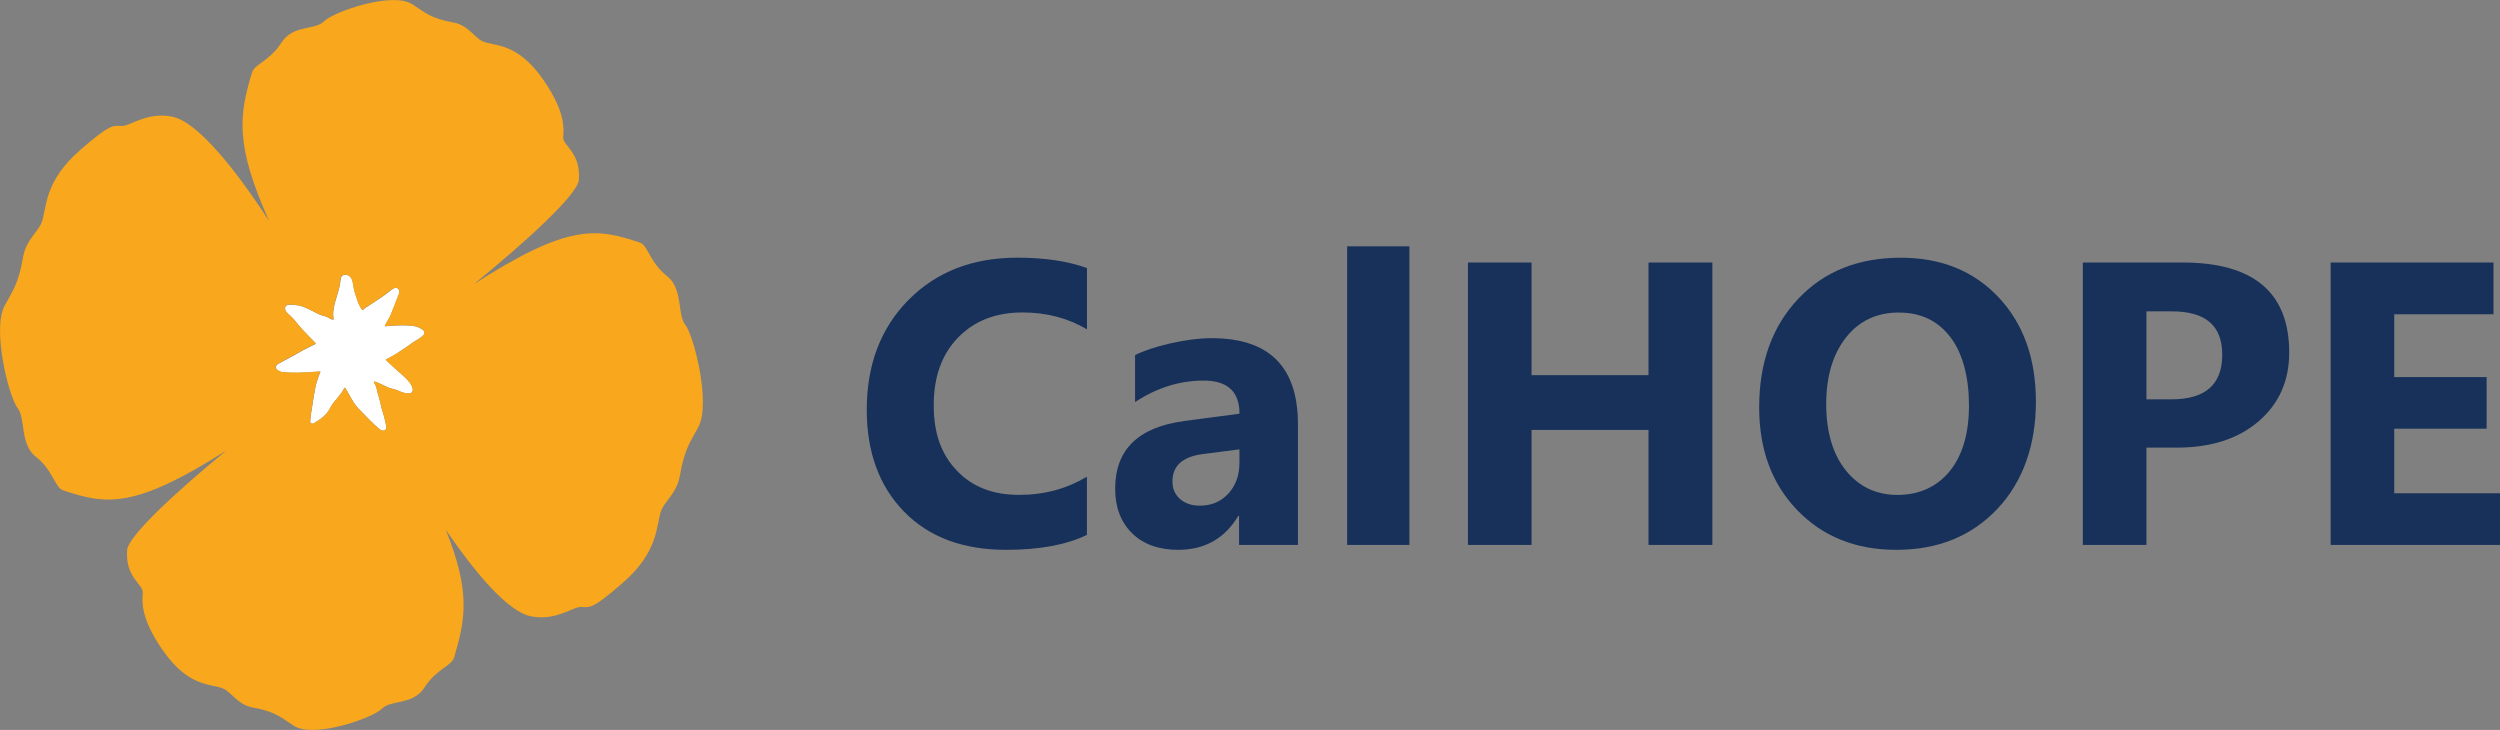
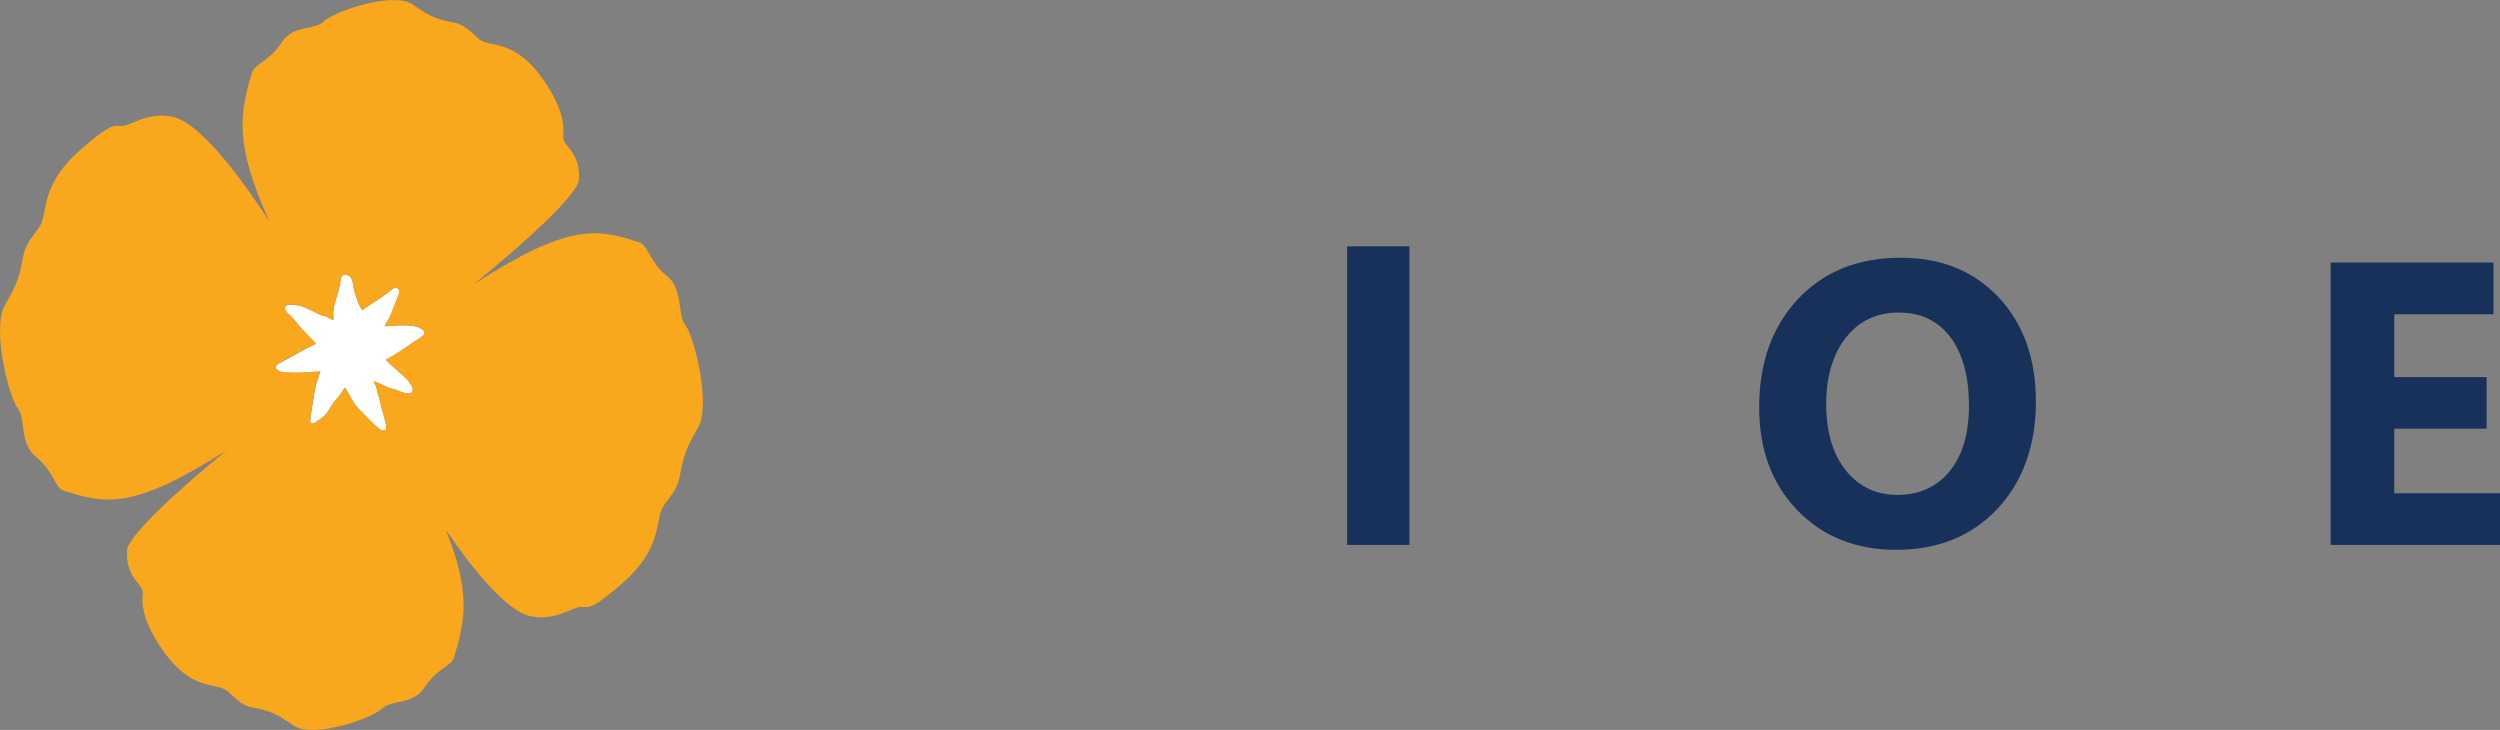
<svg xmlns="http://www.w3.org/2000/svg" id="Layer_2" data-name="Layer 2" viewBox="0 0 407.99 119.12">
  <rect x="0" y="0" width="407.99" height="119.12" fill="#808080" stroke="none" />
  <defs>
    <style>
      .cls-1 {
        fill: #f9a71c;
      }

      .cls-1, .cls-2, .cls-3 {
        stroke-width: 0px;
      }

      .cls-2 {
        fill: #fff;
      }

      .cls-3 {
        fill: #17315a;
      }
    </style>
  </defs>
  <g id="Layer_1-2" data-name="Layer 1">
    <g>
      <path class="cls-2" d="M46.27,60.76c1.68.13,3.19.09,4.86-.06.36-.03.72-.04,1.18-.07-.1.25-.17.41-.23.57-.21.66-.47,1.31-.6,1.98-.25,1.27-.44,2.56-.64,3.85-.09.54-.17,1.09-.21,1.64-.04.53.36.57.72.34.69-.44,1.42-.9,1.96-1.54.47-.57.72-1.26,1.19-1.84.57-.71,1.22-1.35,1.64-2.19.03-.06.08-.09.13-.16.06.05.1.07.13.11.32.56.65,1.11.96,1.68.37.69.83,1.31,1.38,1.85,1.09,1.08,2.11,2.26,3.32,3.2.35.27,1.07.23.98-.43-.07-.59-.23-1.18-.37-1.76-.11-.43-.27-.84-.38-1.27-.19-.73-.33-1.48-.56-2.19-.2-.59-.22-1.24-.54-1.78-.06-.1-.12-.21-.18-.31.02-.05.04-.09.07-.13.28.1.56.19.83.31.51.23,1.01.51,1.53.71.51.2,1.07.25,1.56.49.51.25,2.3.95,2.37-.12.01-.24-.08-.48-.19-.7-.38-.72-.98-1.27-1.58-1.8-.83-.75-1.68-1.49-2.49-2.26-.07-.06-.12-.15-.15-.19.57-.31,1.13-.59,1.65-.92.74-.47,1.46-.97,2.19-1.46.25-.17.49-.38.75-.53.57-.32,1.1-.65,1.56-1.09.24-.23.2-.63-.06-.82-.43-.32-.88-.57-1.55-.66-1.46-.21-3.23-.09-4.7.05.26-.66.7-1.22.97-1.87.48-1.16.91-2.33,1.37-3.49.11-.3,0-.76-.28-.86-.21-.08-.53-.05-.72.08-.56.38-1.07.85-1.63,1.23-.95.65-1.93,1.27-2.89,1.91-.16.11-.31.25-.46.38-.66-.84-.89-1.85-1.22-2.8-.2-.58-.25-1.23-.38-1.84-.09-.44-.29-.84-.7-1.04-.37-.18-.95-.19-1.16.25-.11.22-.12.47-.14.72-.2,1.94-1.53,4.24-1.09,6.2-.14.02-.36.03-.49-.06-.47-.32-.98-.49-1.53-.63-.49-.13-.93-.44-1.4-.66-.9-.41-1.74-.92-2.75-.98-.42-.02-1.44-.24-1.7.21-.23.4.1.94.4,1.18.32.26.62.55.9.87.48.54.91,1.12,1.39,1.65.73.79,1.49,1.54,2.24,2.31-.06.09-.07.14-.1.16-.64.32-1.29.6-1.91.95-1.32.75-2.59,1.46-3.94,2.16-.17.09-.36.19-.46.36-.43.69.75,1.09,1.16,1.12" />
      <path class="cls-1" d="M69.1,54.69c-.46.44-1,.76-1.56,1.09-.26.15-.5.36-.75.53-.72.49-1.45,1-2.19,1.46-.53.33-1.09.61-1.66.92.03.04.08.12.15.19.81.77,1.65,1.51,2.49,2.26.59.53,1.2,1.08,1.58,1.8.11.22.2.46.19.7-.06,1.07-1.85.36-2.37.11-.48-.24-1.05-.29-1.55-.49-.52-.2-1.01-.48-1.53-.71-.27-.12-.55-.21-.83-.31-.02.04-.05.09-.07.13.06.1.12.21.18.31.32.54.34,1.19.54,1.78.24.71.37,1.46.56,2.19.11.43.27.84.38,1.27.15.58.3,1.16.37,1.76.08.66-.63.7-.98.43-1.21-.93-2.23-2.12-3.32-3.19-.55-.54-1.01-1.17-1.38-1.86-.31-.57-.64-1.12-.96-1.68-.02-.04-.07-.07-.13-.11-.05.06-.1.1-.13.16-.42.83-1.06,1.48-1.64,2.19-.47.58-.72,1.27-1.19,1.84-.54.65-1.27,1.1-1.96,1.54-.35.23-.76.19-.72-.34.04-.55.12-1.1.2-1.64.2-1.28.39-2.57.64-3.85.13-.68.39-1.32.6-1.98.05-.17.13-.32.23-.58-.46.03-.83.04-1.18.07-1.67.14-3.19.18-4.86.06-.42-.03-1.6-.43-1.16-1.12.1-.17.29-.27.46-.36,1.35-.7,2.62-1.42,3.94-2.16.62-.35,1.27-.63,1.91-.95.03-.01.04-.06.1-.16-.75-.76-1.51-1.52-2.24-2.31-.49-.53-.92-1.11-1.39-1.65-.28-.31-.58-.61-.9-.87-.3-.24-.63-.79-.4-1.18.26-.45,1.28-.23,1.7-.2,1.01.06,1.85.57,2.75.98.47.21.91.53,1.4.66.54.14,1.05.31,1.53.63.13.09.35.08.49.06-.43-1.96.89-4.26,1.09-6.2.02-.24.04-.5.14-.72.21-.44.79-.43,1.16-.25.4.2.6.6.7,1.04.13.61.18,1.26.38,1.84.33.95.56,1.96,1.22,2.8.15-.13.3-.27.46-.38.96-.64,1.94-1.25,2.89-1.91.56-.38,1.06-.85,1.63-1.23.19-.13.51-.16.72-.08.29.1.4.56.28.86-.45,1.17-.89,2.34-1.37,3.49-.27.65-.71,1.21-.97,1.87,1.48-.14,3.25-.26,4.71-.05.67.09,1.12.34,1.55.66.26.2.3.6.06.83M111.86,53.05c-1.39-1.76-.32-5.91-3.04-8.03-2.72-2.12-3.1-4.99-4.37-5.42-7.17-2.45-11.82-3.06-27.1,6.76,8.53-6.96,16.94-14.62,17.12-17.01.34-4.56-2.68-5.52-2.56-7.01.13-1.49.29-4.14-3.1-9.12-4.36-6.39-8.04-5.62-10.01-6.46-1.34-.58-2.37-2.66-4.81-3.09-3.73-.66-4.68-1.67-6.71-2.98-3.27-2.11-12.81,1.22-14.37,2.77-1.56,1.55-5.09.53-6.99,3.51-1.9,2.98-4.38,3.48-4.79,4.85-2.09,6.97-2.84,11.71,2.79,24.25-5.42-8.33-11.62-16.15-15.77-17.02-4.18-.87-6.95,1.6-8.34,1.51-1.39-.09-1.84-.3-6.62,3.83-6.12,5.29-5.52,9.57-6.38,11.88-.58,1.58-2.56,2.85-3.05,5.71-.75,4.37-1.72,5.51-3.01,7.92-2.08,3.88.71,14.89,2.1,16.65,1.39,1.76.32,5.91,3.04,8.03,2.72,2.12,3.1,4.99,4.37,5.42,7.11,2.42,11.73,3.04,26.69-6.49-8.21,6.75-16.03,13.96-16.2,16.26-.34,4.56,2.68,5.52,2.55,7.01-.13,1.49-.29,4.14,3.11,9.12,4.36,6.39,8.04,5.62,10.01,6.47,1.34.57,2.37,2.65,4.81,3.09,3.73.66,4.68,1.67,6.71,2.98,3.27,2.11,12.81-1.22,14.37-2.77s5.09-.53,6.99-3.51c1.9-2.98,4.39-3.48,4.8-4.85,1.89-6.3,2.69-10.77-1.34-20.83,4.9,7.15,10.15,13.32,13.81,14.08,4.18.87,6.95-1.61,8.34-1.51,1.39.09,1.84.3,6.61-3.83,6.12-5.29,5.52-9.56,6.38-11.88.58-1.58,2.56-2.86,3.05-5.71.75-4.37,1.72-5.51,3.01-7.92,2.08-3.88-.71-14.89-2.1-16.65" />
      <g>
-         <path class="cls-3" d="M177.39,87.29c-3.36,1.63-7.76,2.44-13.18,2.44-7.07,0-12.63-2.08-16.68-6.24-4.05-4.16-6.08-9.7-6.08-16.62,0-7.37,2.28-13.35,6.83-17.94,4.55-4.59,10.46-6.88,17.73-6.88,4.5,0,8.29.57,11.38,1.7v10c-3.09-1.84-6.6-2.76-10.54-2.76-4.33,0-7.82,1.36-10.48,4.08-2.66,2.72-3.99,6.41-3.99,11.06s1.25,8.01,3.76,10.66c2.51,2.65,5.88,3.97,10.12,3.97s7.76-.99,11.12-2.96v9.48Z" />
-         <path class="cls-3" d="M211.82,88.93h-9.61v-4.73h-.13c-2.21,3.69-5.48,5.53-9.8,5.53-3.19,0-5.71-.91-7.54-2.72-1.83-1.81-2.75-4.23-2.75-7.25,0-6.39,3.78-10.07,11.35-11.06l8.94-1.19c0-3.6-1.95-5.4-5.85-5.4s-7.65,1.17-11.19,3.5v-7.65c1.41-.73,3.35-1.37,5.8-1.93,2.45-.56,4.69-.84,6.7-.84,9.39,0,14.08,4.68,14.08,14.05v19.67ZM202.27,75.55v-2.22l-5.98.77c-3.3.43-4.95,1.92-4.95,4.47,0,1.16.4,2.11,1.21,2.84s1.89,1.11,3.26,1.11c1.91,0,3.46-.66,4.66-1.98,1.2-1.32,1.8-2.98,1.8-5Z" />
        <path class="cls-3" d="M230.01,88.93h-10.16v-48.73h10.16v48.73Z" />
-         <path class="cls-3" d="M279.45,88.93h-10.42v-18.77h-19.09v18.77h-10.38v-46.09h10.38v18.39h19.09v-18.39h10.42v46.09Z" />
-         <path class="cls-3" d="M309.47,89.73c-6.6,0-11.98-2.15-16.14-6.45-4.16-4.3-6.24-9.89-6.24-16.79,0-7.29,2.11-13.18,6.33-17.68s9.81-6.75,16.78-6.75c6.58,0,11.9,2.15,15.96,6.46,4.06,4.31,6.09,9.99,6.09,17.04s-2.11,13.08-6.32,17.52-9.7,6.65-16.47,6.65ZM309.92,51c-3.64,0-6.54,1.37-8.68,4.1-2.14,2.73-3.21,6.35-3.21,10.85s1.07,8.18,3.21,10.83,4.95,3.99,8.42,3.99,6.42-1.29,8.52-3.87c2.1-2.58,3.15-6.17,3.15-10.75s-1.02-8.5-3.05-11.15c-2.04-2.66-4.82-3.99-8.36-3.99Z" />
-         <path class="cls-3" d="M350.29,73.05v15.88h-10.38v-46.09h16.26c11.61,0,17.42,4.9,17.42,14.69,0,4.63-1.67,8.37-5,11.23-3.33,2.86-7.78,4.29-13.36,4.29h-4.95ZM350.29,50.8v14.37h4.08c5.53,0,8.29-2.42,8.29-7.26s-2.76-7.1-8.29-7.1h-4.08Z" />
+         <path class="cls-3" d="M309.47,89.73c-6.6,0-11.98-2.15-16.14-6.45-4.16-4.3-6.24-9.89-6.24-16.79,0-7.29,2.11-13.18,6.33-17.68s9.81-6.75,16.78-6.75c6.58,0,11.9,2.15,15.96,6.46,4.06,4.31,6.09,9.99,6.09,17.04s-2.11,13.08-6.32,17.52-9.7,6.65-16.47,6.65M309.92,51c-3.64,0-6.54,1.37-8.68,4.1-2.14,2.73-3.21,6.35-3.21,10.85s1.07,8.18,3.21,10.83,4.95,3.99,8.42,3.99,6.42-1.29,8.52-3.87c2.1-2.58,3.15-6.17,3.15-10.75s-1.02-8.5-3.05-11.15c-2.04-2.66-4.82-3.99-8.36-3.99Z" />
        <path class="cls-3" d="M407.99,88.93h-27.64v-46.09h26.58v8.45h-16.2v10.25h15.08v8.42h-15.08v10.54h17.26v8.42Z" />
      </g>
    </g>
  </g>
</svg>